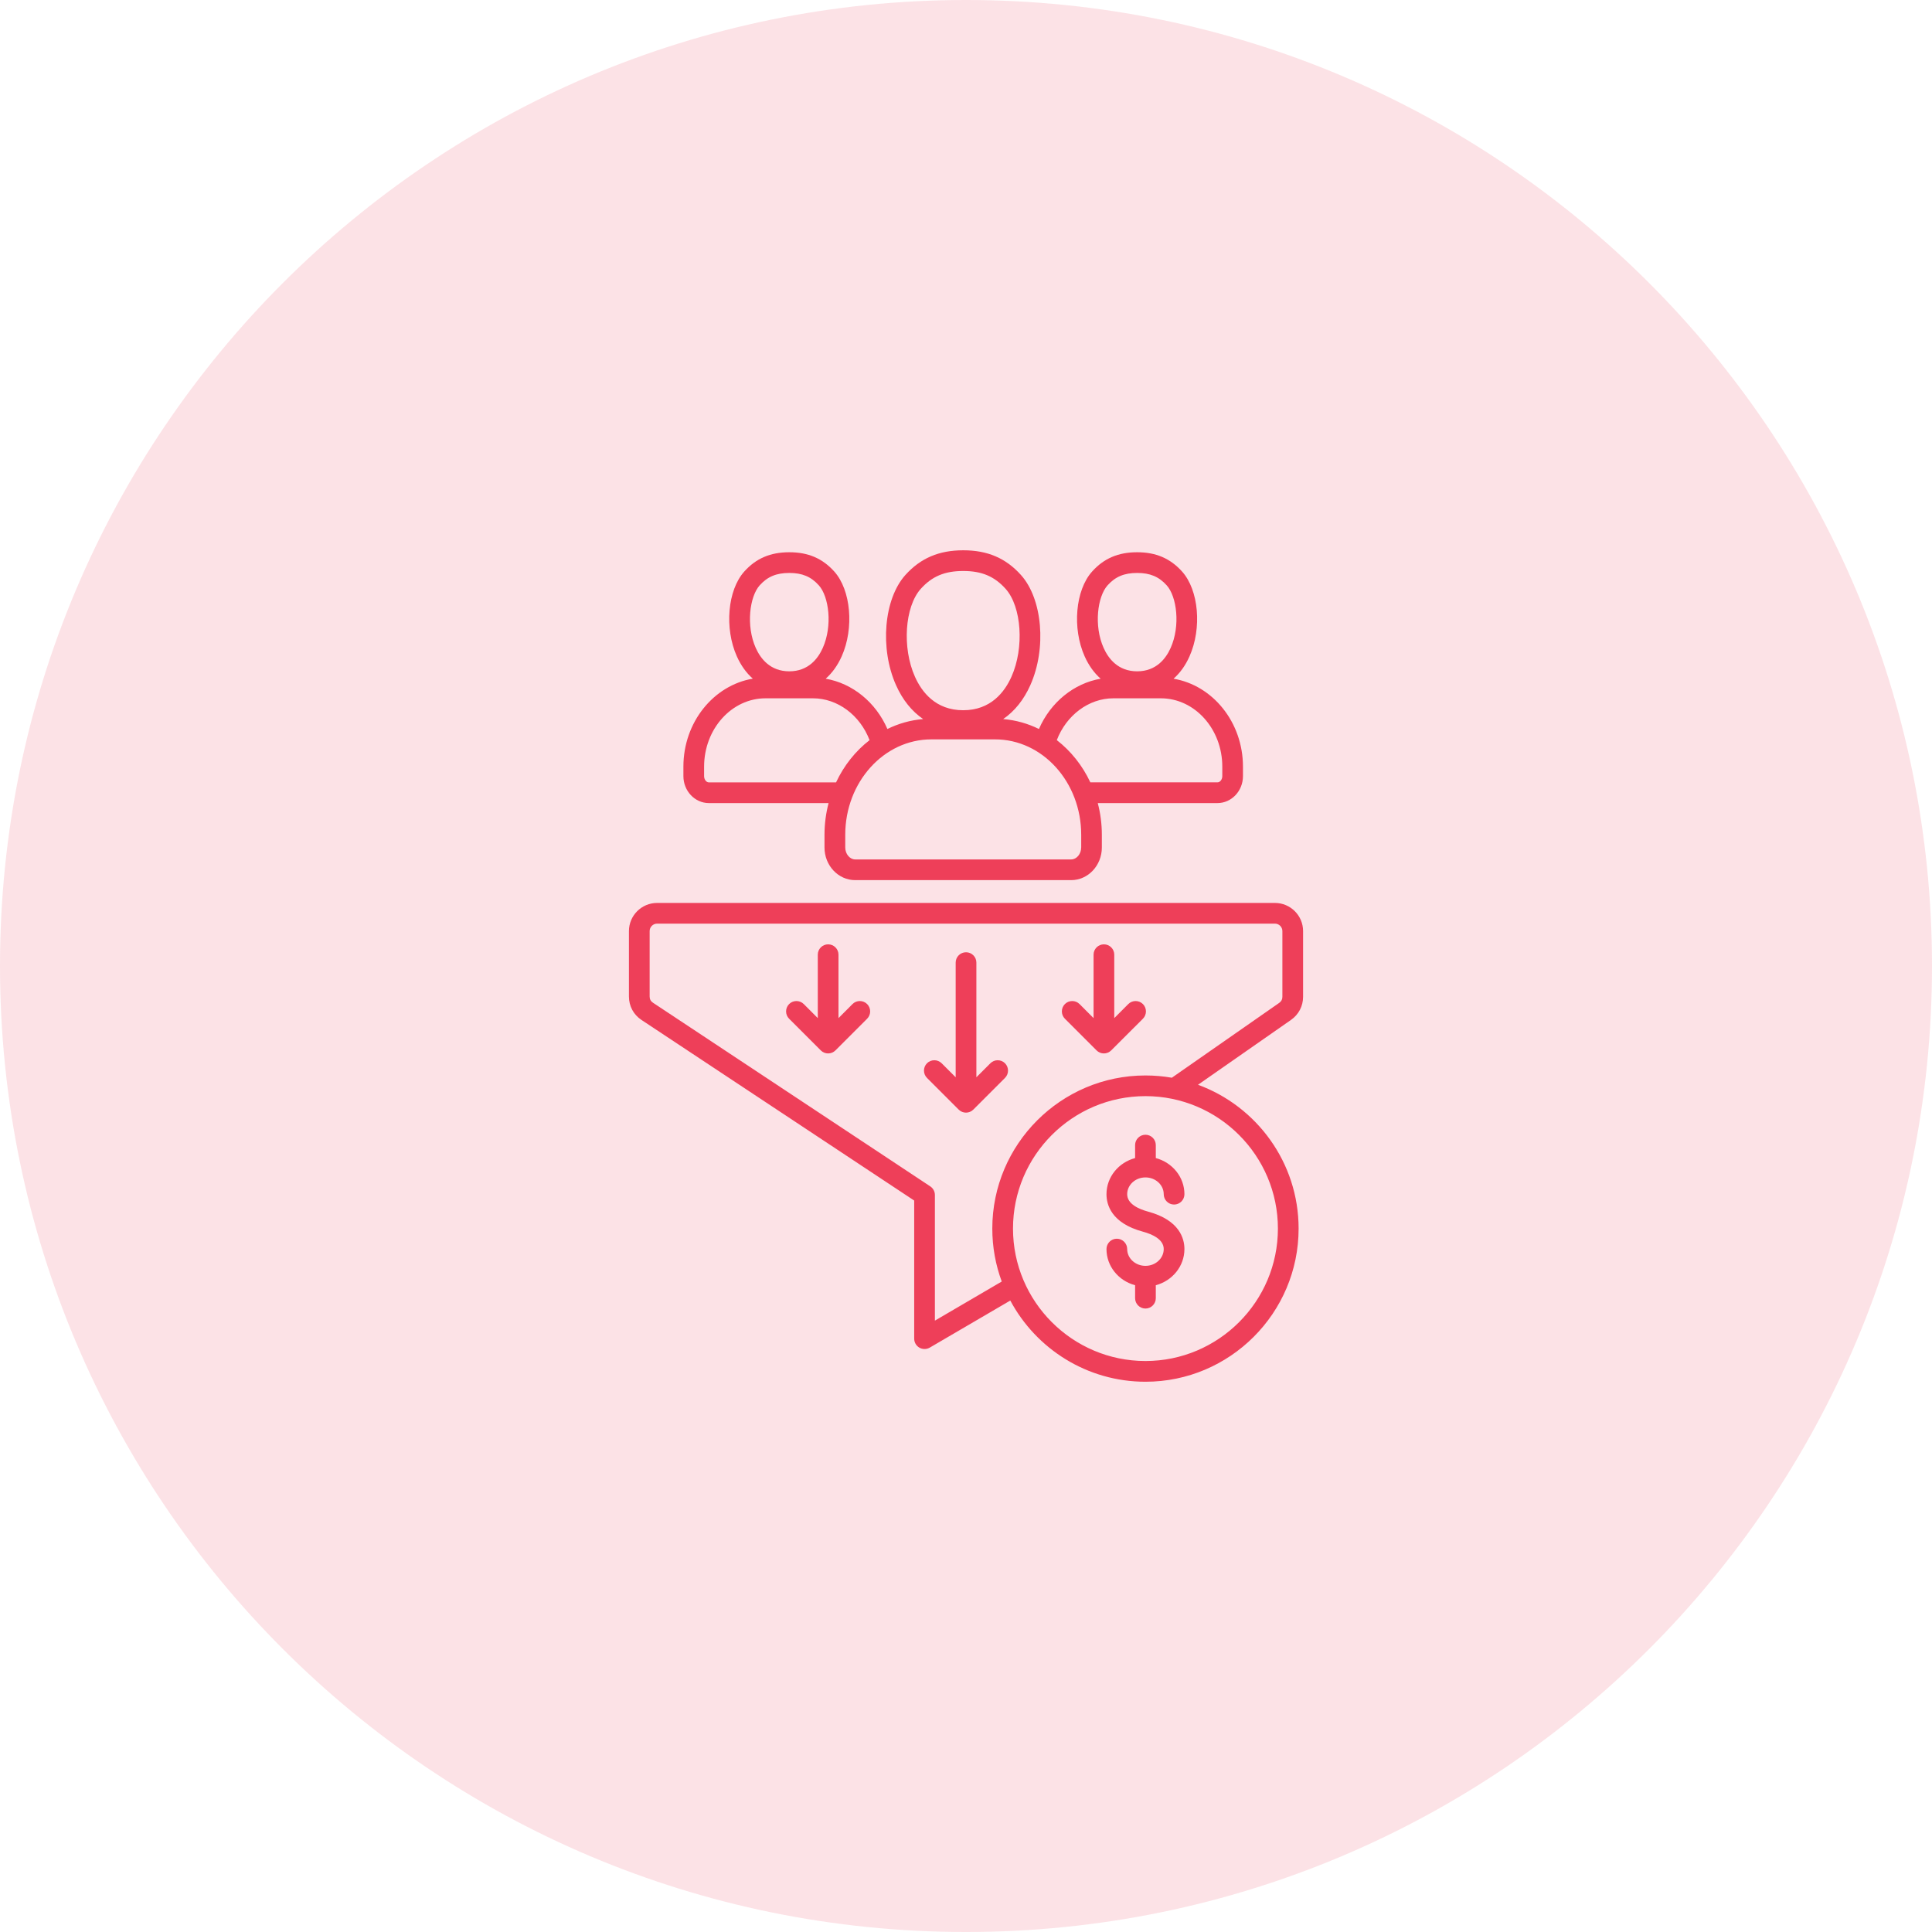
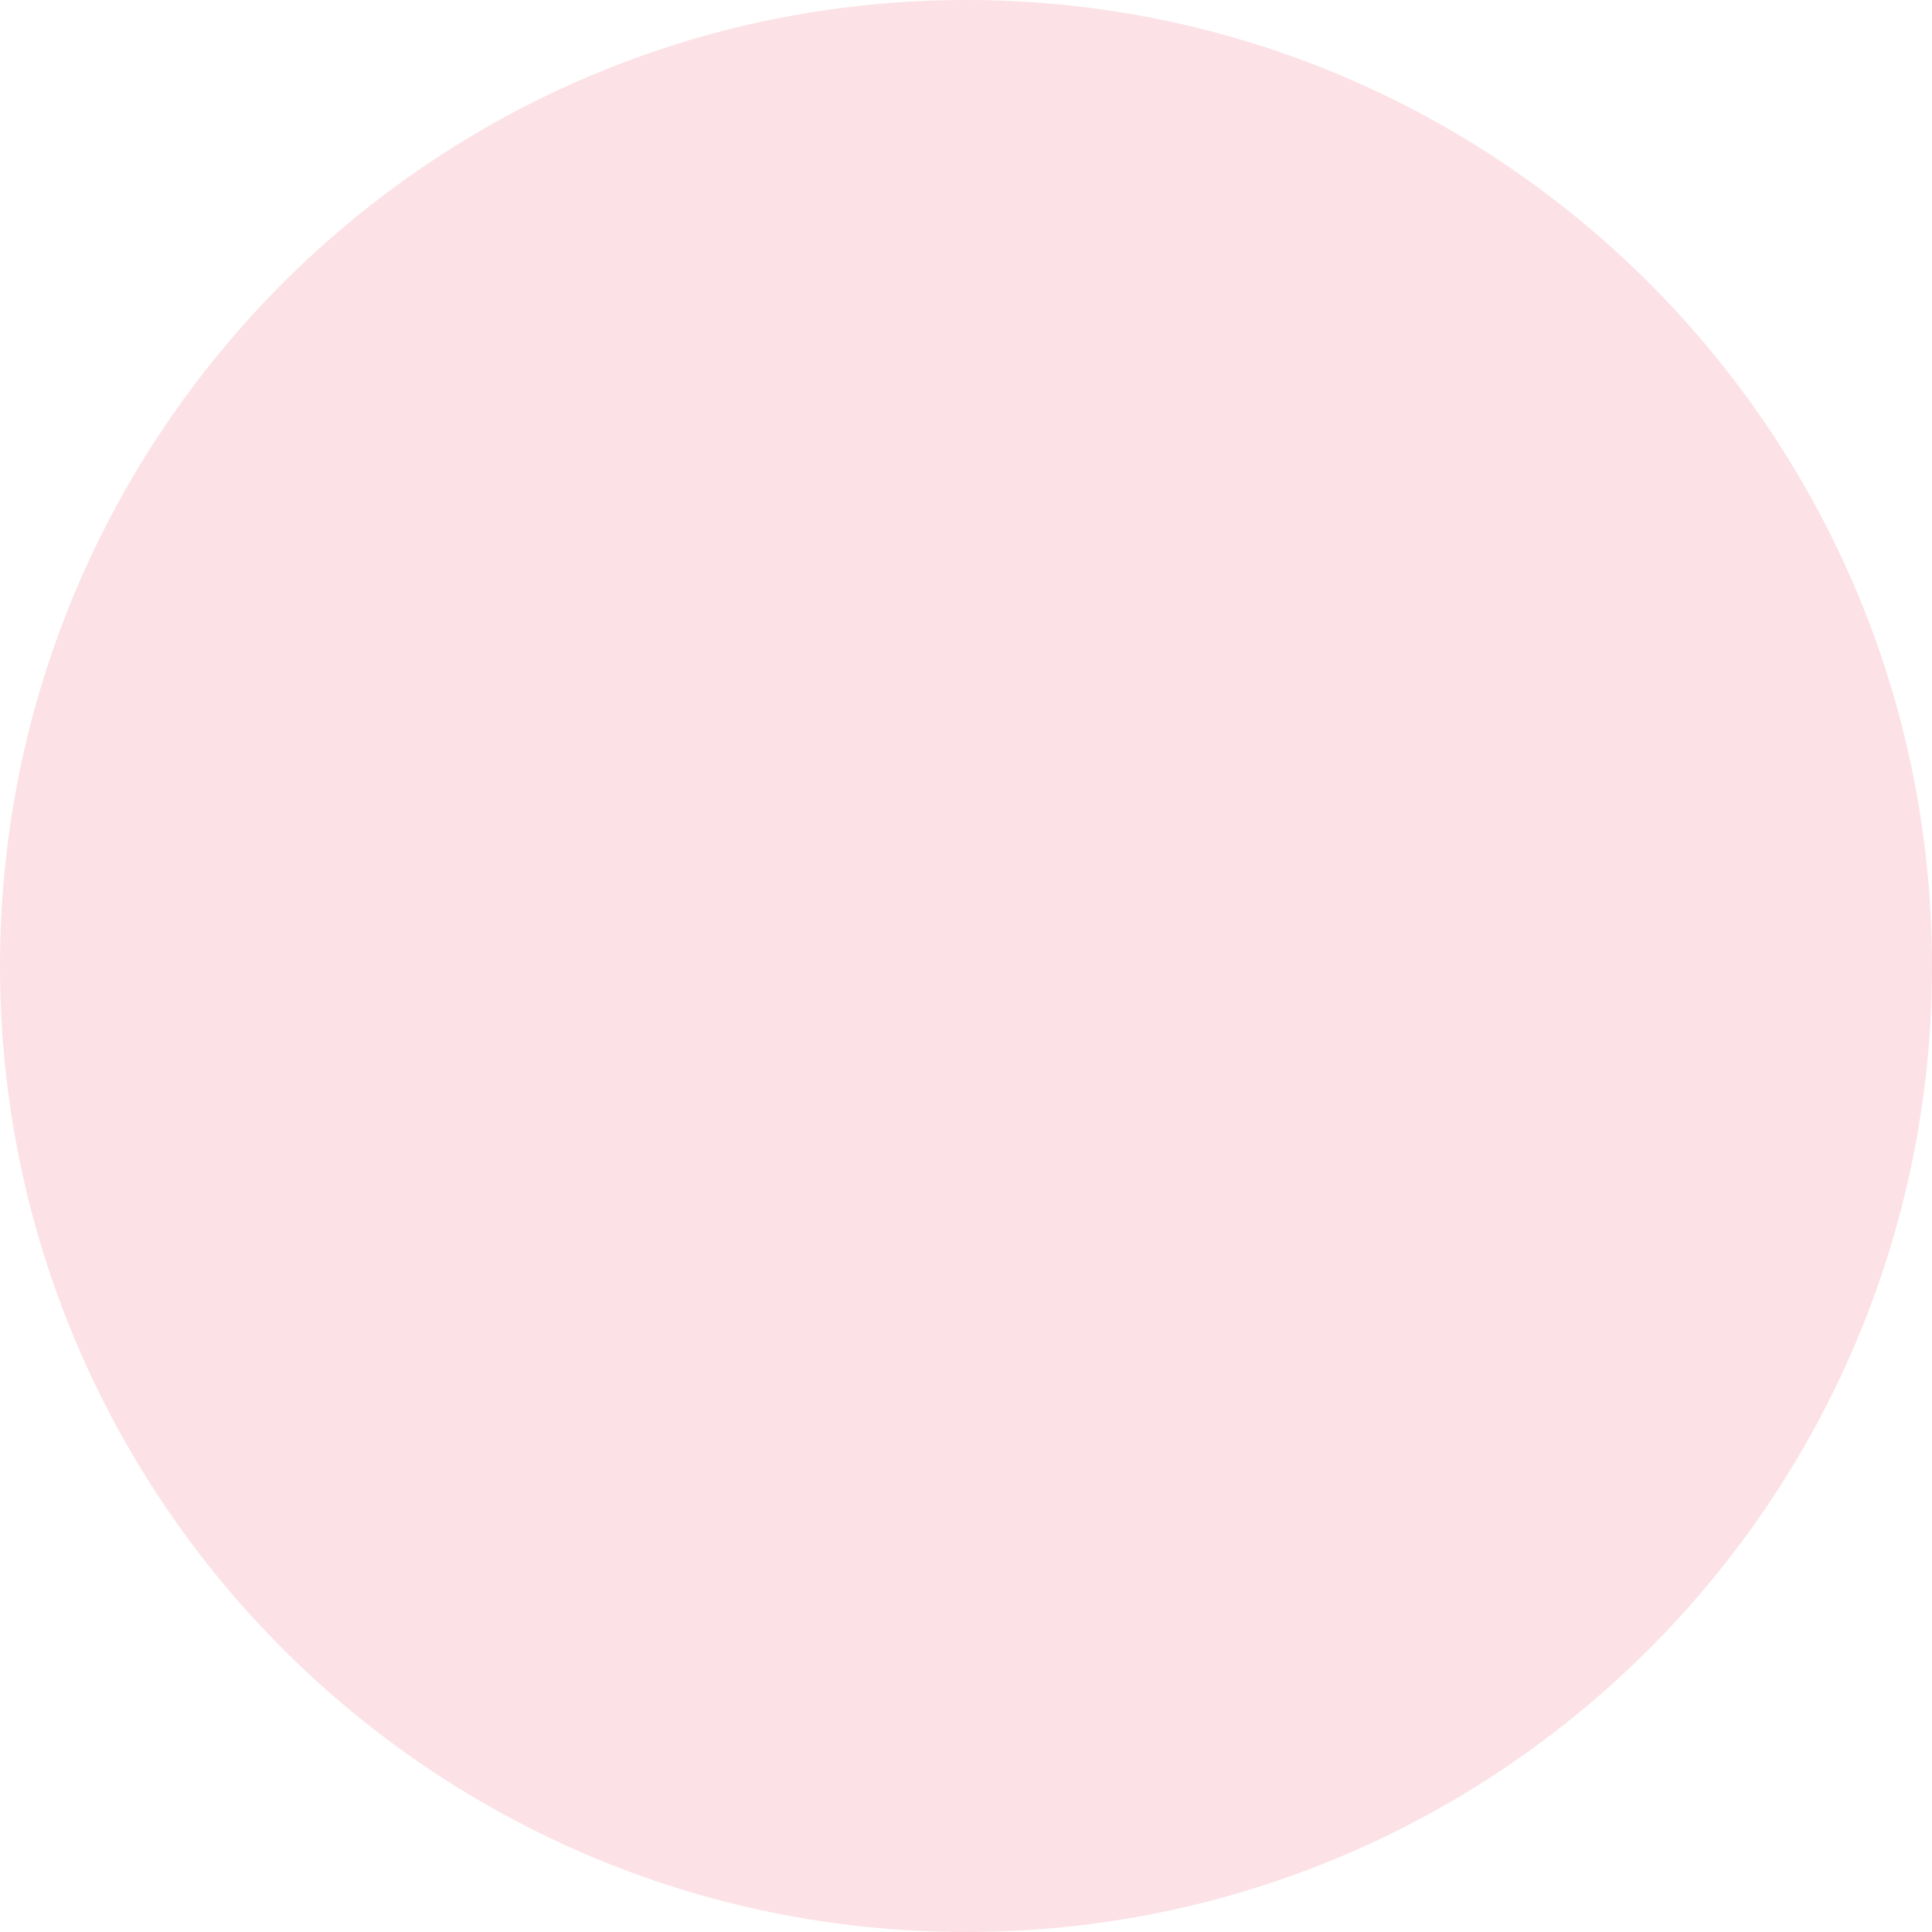
<svg xmlns="http://www.w3.org/2000/svg" width="70" height="70" viewBox="0 0 70 70" fill="none">
  <g clip-path="url(#clip0_112_61)">
    <path d="M35 70C54.33 70 70 54.33 70 35C70 15.67 54.33 0 35 0C15.67 0 0 15.67 0 35C0 54.33 15.67 70 35 70Z" fill="#EE3F59" fill-opacity="0.15" />
-     <path d="M25.684 29.097H30.021C29.926 29.462 29.873 29.847 29.873 30.245V30.706C29.873 31.359 30.372 31.889 30.985 31.889H38.81C39.423 31.889 39.922 31.359 39.922 30.706V30.245C39.922 29.847 39.87 29.462 39.774 29.097H44.111C44.62 29.097 45.035 28.659 45.035 28.121V27.777C45.035 26.169 43.942 24.831 42.52 24.591C42.755 24.383 42.951 24.113 43.098 23.781C43.554 22.76 43.433 21.382 42.83 20.709C42.401 20.232 41.884 20.009 41.2 20.009C40.514 20.009 39.996 20.232 39.568 20.709C38.964 21.382 38.843 22.76 39.299 23.781C39.447 24.112 39.643 24.383 39.879 24.591C38.908 24.758 38.062 25.447 37.643 26.413C37.243 26.216 36.806 26.091 36.347 26.053C36.758 25.772 37.093 25.358 37.331 24.824C37.925 23.494 37.773 21.704 36.992 20.834C36.445 20.223 35.78 19.938 34.901 19.938C34.019 19.938 33.353 20.223 32.803 20.834C32.023 21.704 31.871 23.494 32.464 24.823C32.702 25.358 33.037 25.772 33.448 26.053C32.989 26.091 32.553 26.216 32.152 26.413C31.733 25.447 30.888 24.758 29.916 24.591C30.152 24.383 30.348 24.112 30.496 23.781C30.952 22.759 30.831 21.381 30.228 20.708C29.799 20.231 29.282 20.009 28.598 20.009C27.913 20.009 27.394 20.231 26.966 20.708C26.362 21.381 26.241 22.759 26.697 23.78C26.845 24.111 27.041 24.382 27.276 24.589C25.853 24.83 24.761 26.168 24.761 27.776V28.119C24.761 28.659 25.175 29.097 25.684 29.097ZM39.173 30.706C39.173 30.941 39.008 31.139 38.811 31.139H30.986C30.79 31.139 30.625 30.941 30.625 30.706V30.245C30.625 28.34 32.024 26.789 33.744 26.789H36.054C37.775 26.789 39.174 28.339 39.174 30.245V30.706H39.173ZM40.128 21.209C40.411 20.894 40.732 20.759 41.202 20.759C41.669 20.759 41.99 20.894 42.273 21.209C42.637 21.614 42.775 22.669 42.415 23.475C42.243 23.862 41.891 24.323 41.201 24.323C40.51 24.323 40.158 23.862 39.986 23.474C39.626 22.669 39.764 21.614 40.128 21.209ZM40.34 25.301H42.06C43.288 25.301 44.286 26.412 44.286 27.777V28.12C44.286 28.242 44.206 28.346 44.112 28.346H39.505C39.219 27.736 38.8 27.211 38.29 26.816C38.636 25.913 39.448 25.301 40.34 25.301ZM33.149 24.517C32.681 23.47 32.781 21.983 33.361 21.335C33.769 20.881 34.229 20.688 34.901 20.688C35.569 20.688 36.028 20.881 36.436 21.335C37.016 21.983 37.116 23.47 36.648 24.517C36.401 25.073 35.896 25.733 34.899 25.733C33.901 25.734 33.396 25.073 33.149 24.517ZM27.524 21.209C27.807 20.894 28.128 20.759 28.598 20.759C29.066 20.759 29.386 20.894 29.669 21.209C30.033 21.614 30.171 22.67 29.811 23.475C29.639 23.862 29.288 24.323 28.597 24.323C27.906 24.323 27.555 23.862 27.382 23.475C27.023 22.67 27.161 21.614 27.524 21.209ZM25.511 27.777C25.511 26.412 26.509 25.301 27.736 25.301H29.456C30.349 25.301 31.161 25.913 31.506 26.817C30.996 27.211 30.578 27.736 30.292 28.347H25.684C25.59 28.347 25.511 28.243 25.511 28.121V27.777ZM36.413 38.524C36.559 38.671 36.559 38.908 36.413 39.055L35.265 40.203C35.192 40.276 35.096 40.313 35 40.313C34.904 40.313 34.808 40.276 34.735 40.203L33.587 39.055C33.441 38.909 33.441 38.671 33.587 38.524C33.733 38.378 33.971 38.378 34.118 38.524L34.626 39.032V34.877C34.626 34.67 34.794 34.502 35.001 34.502C35.208 34.502 35.376 34.67 35.376 34.877V39.032L35.884 38.524C36.029 38.378 36.267 38.378 36.413 38.524ZM41.41 36.379C41.556 36.526 41.556 36.763 41.41 36.91L40.261 38.058C40.191 38.128 40.096 38.168 39.996 38.168C39.897 38.168 39.801 38.129 39.731 38.058L38.583 36.91C38.437 36.764 38.437 36.526 38.583 36.379C38.73 36.233 38.967 36.233 39.114 36.379L39.622 36.888V34.59C39.622 34.383 39.79 34.215 39.997 34.215C40.204 34.215 40.372 34.383 40.372 34.59V36.888L40.88 36.379C41.026 36.233 41.263 36.233 41.41 36.379ZM31.418 36.379C31.564 36.526 31.564 36.763 31.418 36.91L30.27 38.058C30.2 38.128 30.104 38.168 30.005 38.168C29.905 38.168 29.809 38.129 29.739 38.058L28.591 36.91C28.445 36.764 28.445 36.526 28.591 36.379C28.738 36.233 28.975 36.233 29.122 36.379L29.63 36.888V34.59C29.63 34.383 29.798 34.215 30.005 34.215C30.212 34.215 30.38 34.383 30.38 34.59V36.888L30.888 36.379C31.034 36.233 31.271 36.233 31.418 36.379ZM47.213 36.116V33.735C47.213 33.172 46.755 32.715 46.193 32.715H23.808C23.245 32.715 22.788 33.172 22.788 33.735V36.106C22.788 36.454 22.954 36.764 23.244 36.956L33.123 43.498V48.502C33.123 48.637 33.195 48.761 33.311 48.828C33.369 48.861 33.434 48.877 33.498 48.877C33.564 48.877 33.629 48.861 33.688 48.826L36.605 47.121C37.539 48.87 39.385 50.063 41.503 50.063C44.562 50.063 47.051 47.574 47.051 44.514C47.051 42.123 45.531 40.081 43.406 39.303L46.776 36.953C47.053 36.759 47.213 36.454 47.213 36.116ZM46.301 44.514C46.301 47.159 44.148 49.312 41.502 49.312C38.856 49.312 36.703 47.16 36.703 44.514C36.703 41.867 38.856 39.715 41.502 39.715C44.148 39.715 46.301 41.868 46.301 44.514ZM46.463 36.116C46.463 36.211 46.425 36.283 46.347 36.337L42.458 39.048C42.148 38.994 41.828 38.966 41.502 38.966C38.443 38.966 35.953 41.454 35.953 44.514C35.953 45.188 36.074 45.834 36.295 46.432L33.873 47.849V43.296C33.873 43.166 33.806 43.051 33.705 42.984L23.659 36.331C23.578 36.277 23.538 36.203 23.538 36.106V33.735C23.538 33.586 23.66 33.465 23.808 33.465H46.193C46.342 33.465 46.463 33.586 46.463 33.735V36.116H46.463ZM41.502 41.114C41.709 41.114 41.877 41.282 41.877 41.489V41.959C42.474 42.117 42.914 42.644 42.914 43.268C42.914 43.475 42.746 43.643 42.539 43.643C42.333 43.643 42.164 43.475 42.164 43.268C42.164 42.933 41.868 42.66 41.502 42.66C41.137 42.66 40.84 42.932 40.84 43.268C40.84 43.62 41.253 43.806 41.6 43.9C42.744 44.21 42.914 44.883 42.914 45.256C42.914 45.88 42.474 46.407 41.877 46.566V47.036C41.877 47.242 41.709 47.411 41.502 47.411C41.295 47.411 41.127 47.242 41.127 47.036V46.566C40.529 46.407 40.09 45.881 40.09 45.256C40.09 45.049 40.258 44.881 40.465 44.881C40.671 44.881 40.84 45.049 40.84 45.256C40.84 45.591 41.136 45.864 41.502 45.864C41.868 45.864 42.164 45.592 42.164 45.256C42.164 44.904 41.751 44.718 41.404 44.624C40.26 44.314 40.09 43.642 40.09 43.269C40.09 42.645 40.529 42.118 41.127 41.959V41.489C41.127 41.282 41.295 41.114 41.502 41.114Z" fill="#EE3F59" />
  </g>
  <defs>
    <clipPath id="clip0_112_61">
      <rect width="70" height="70" fill="white" />
    </clipPath>
  </defs>
</svg>